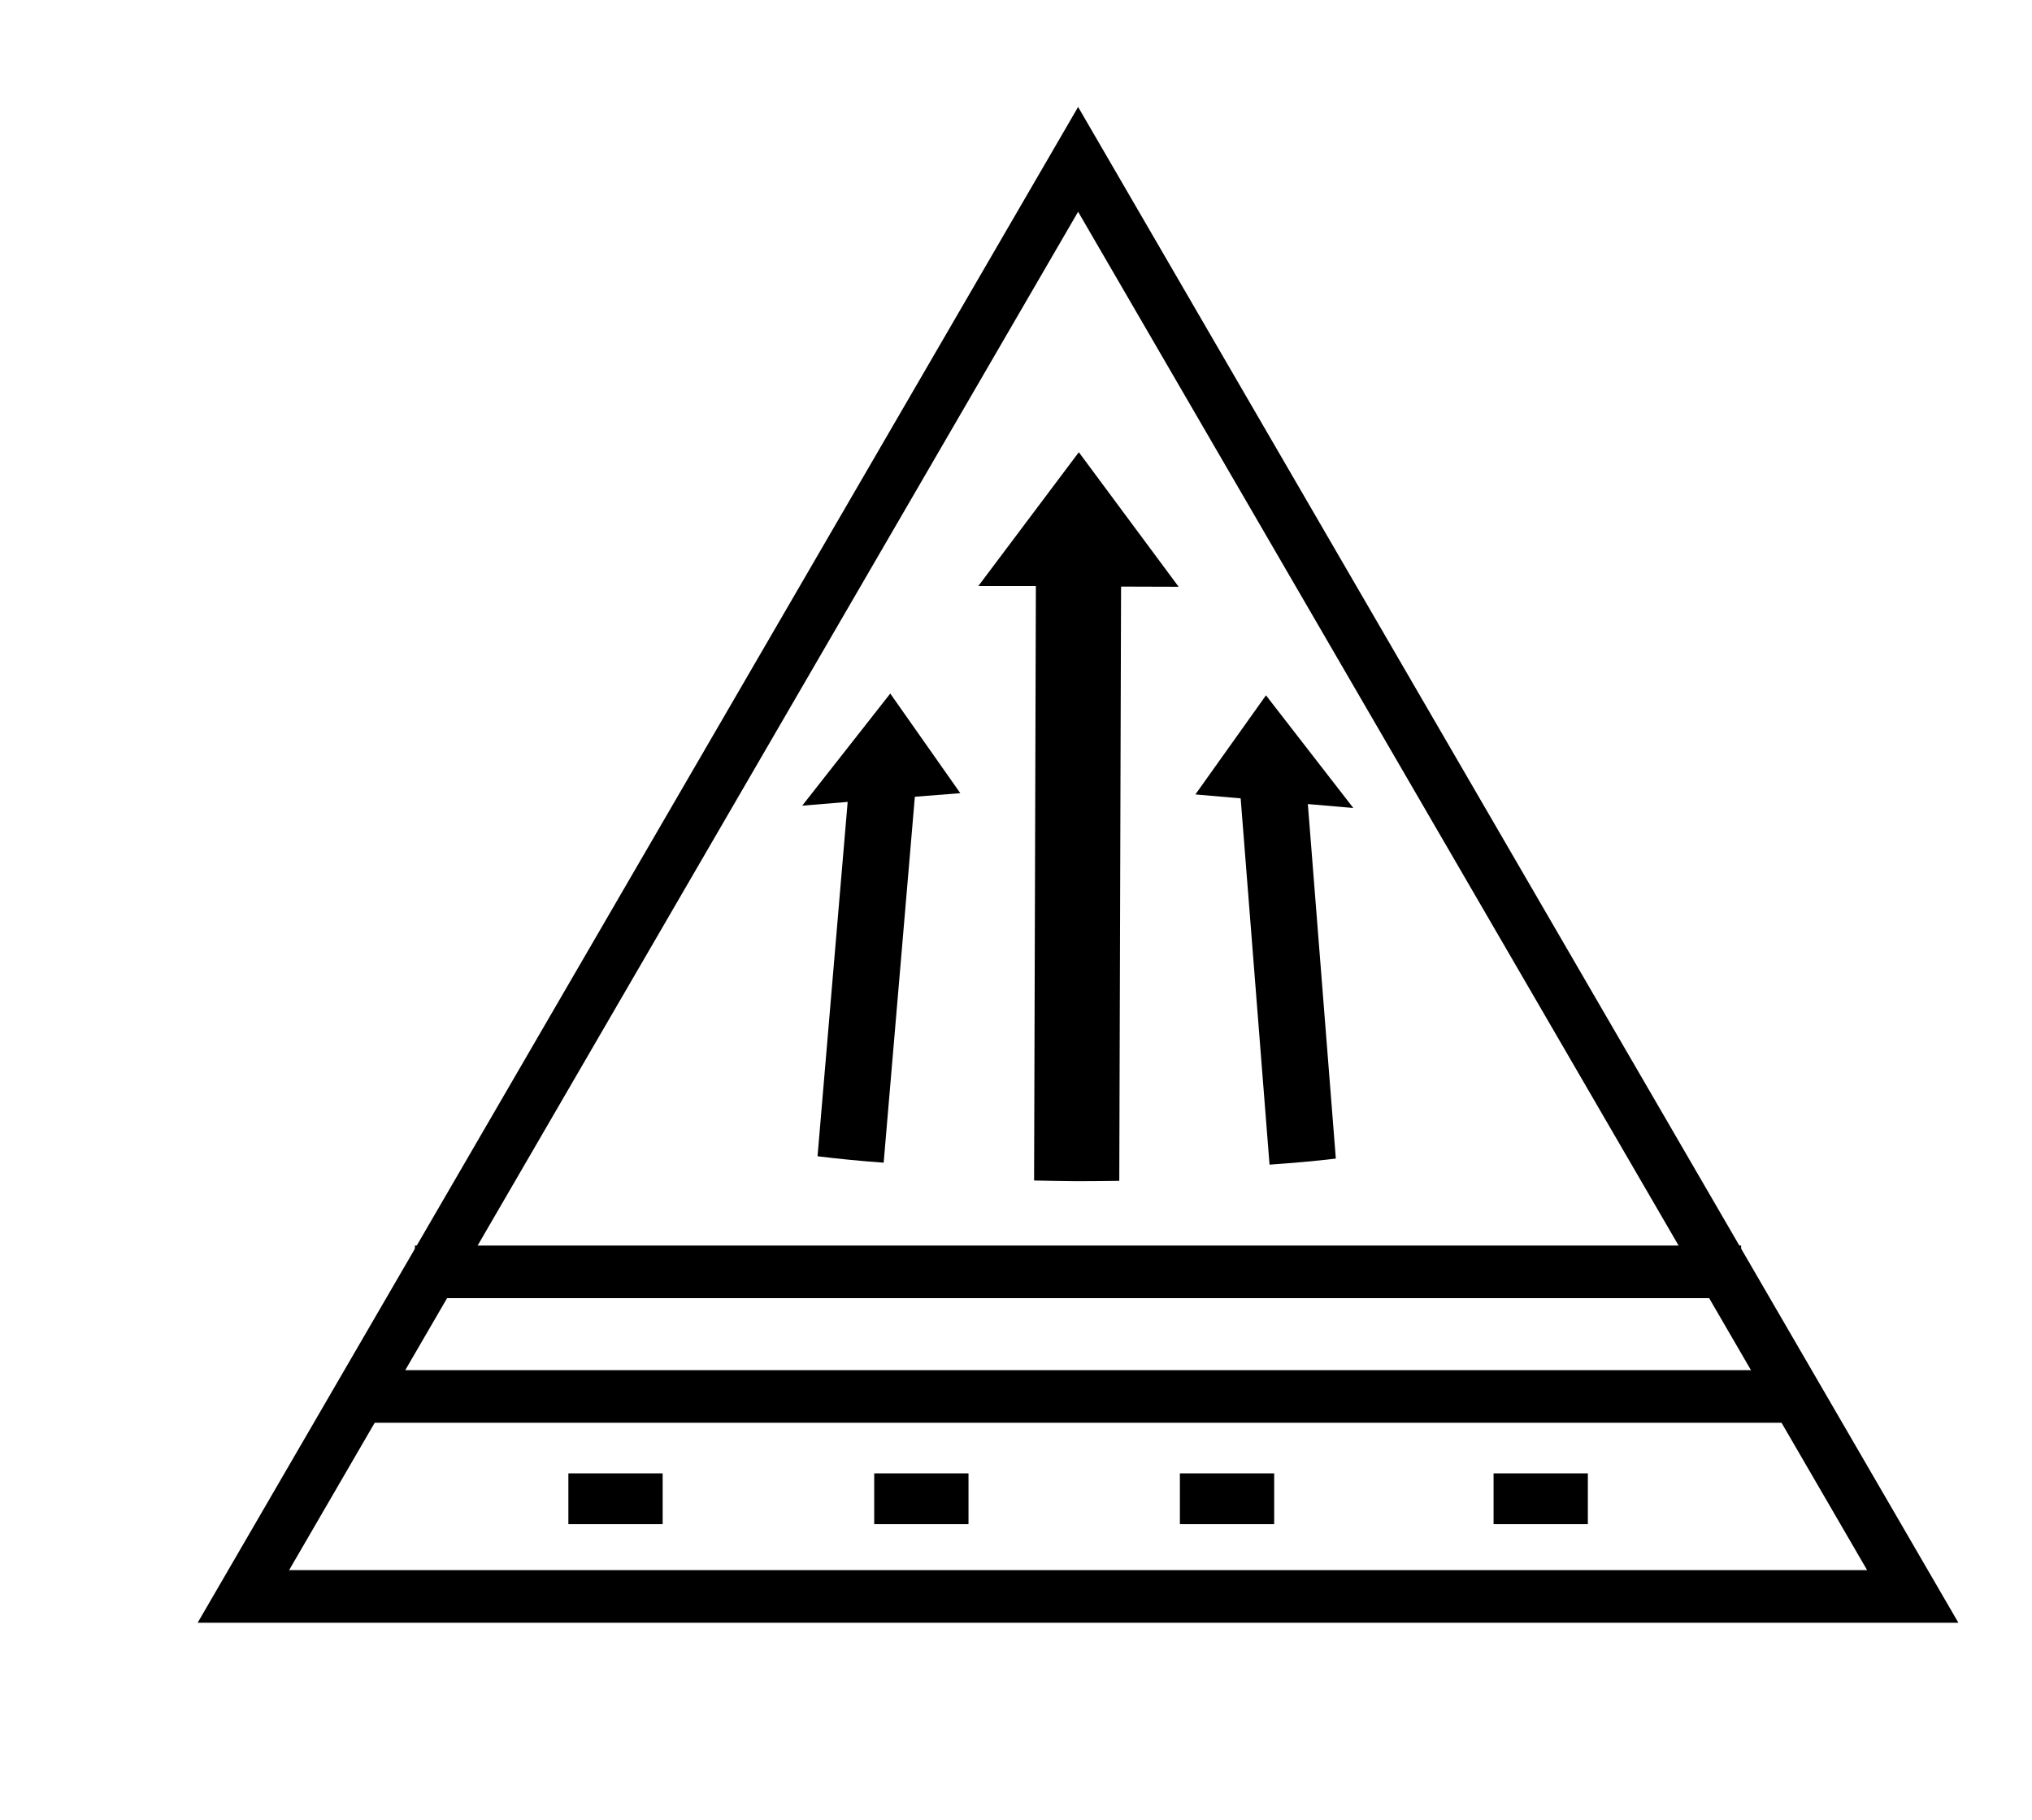
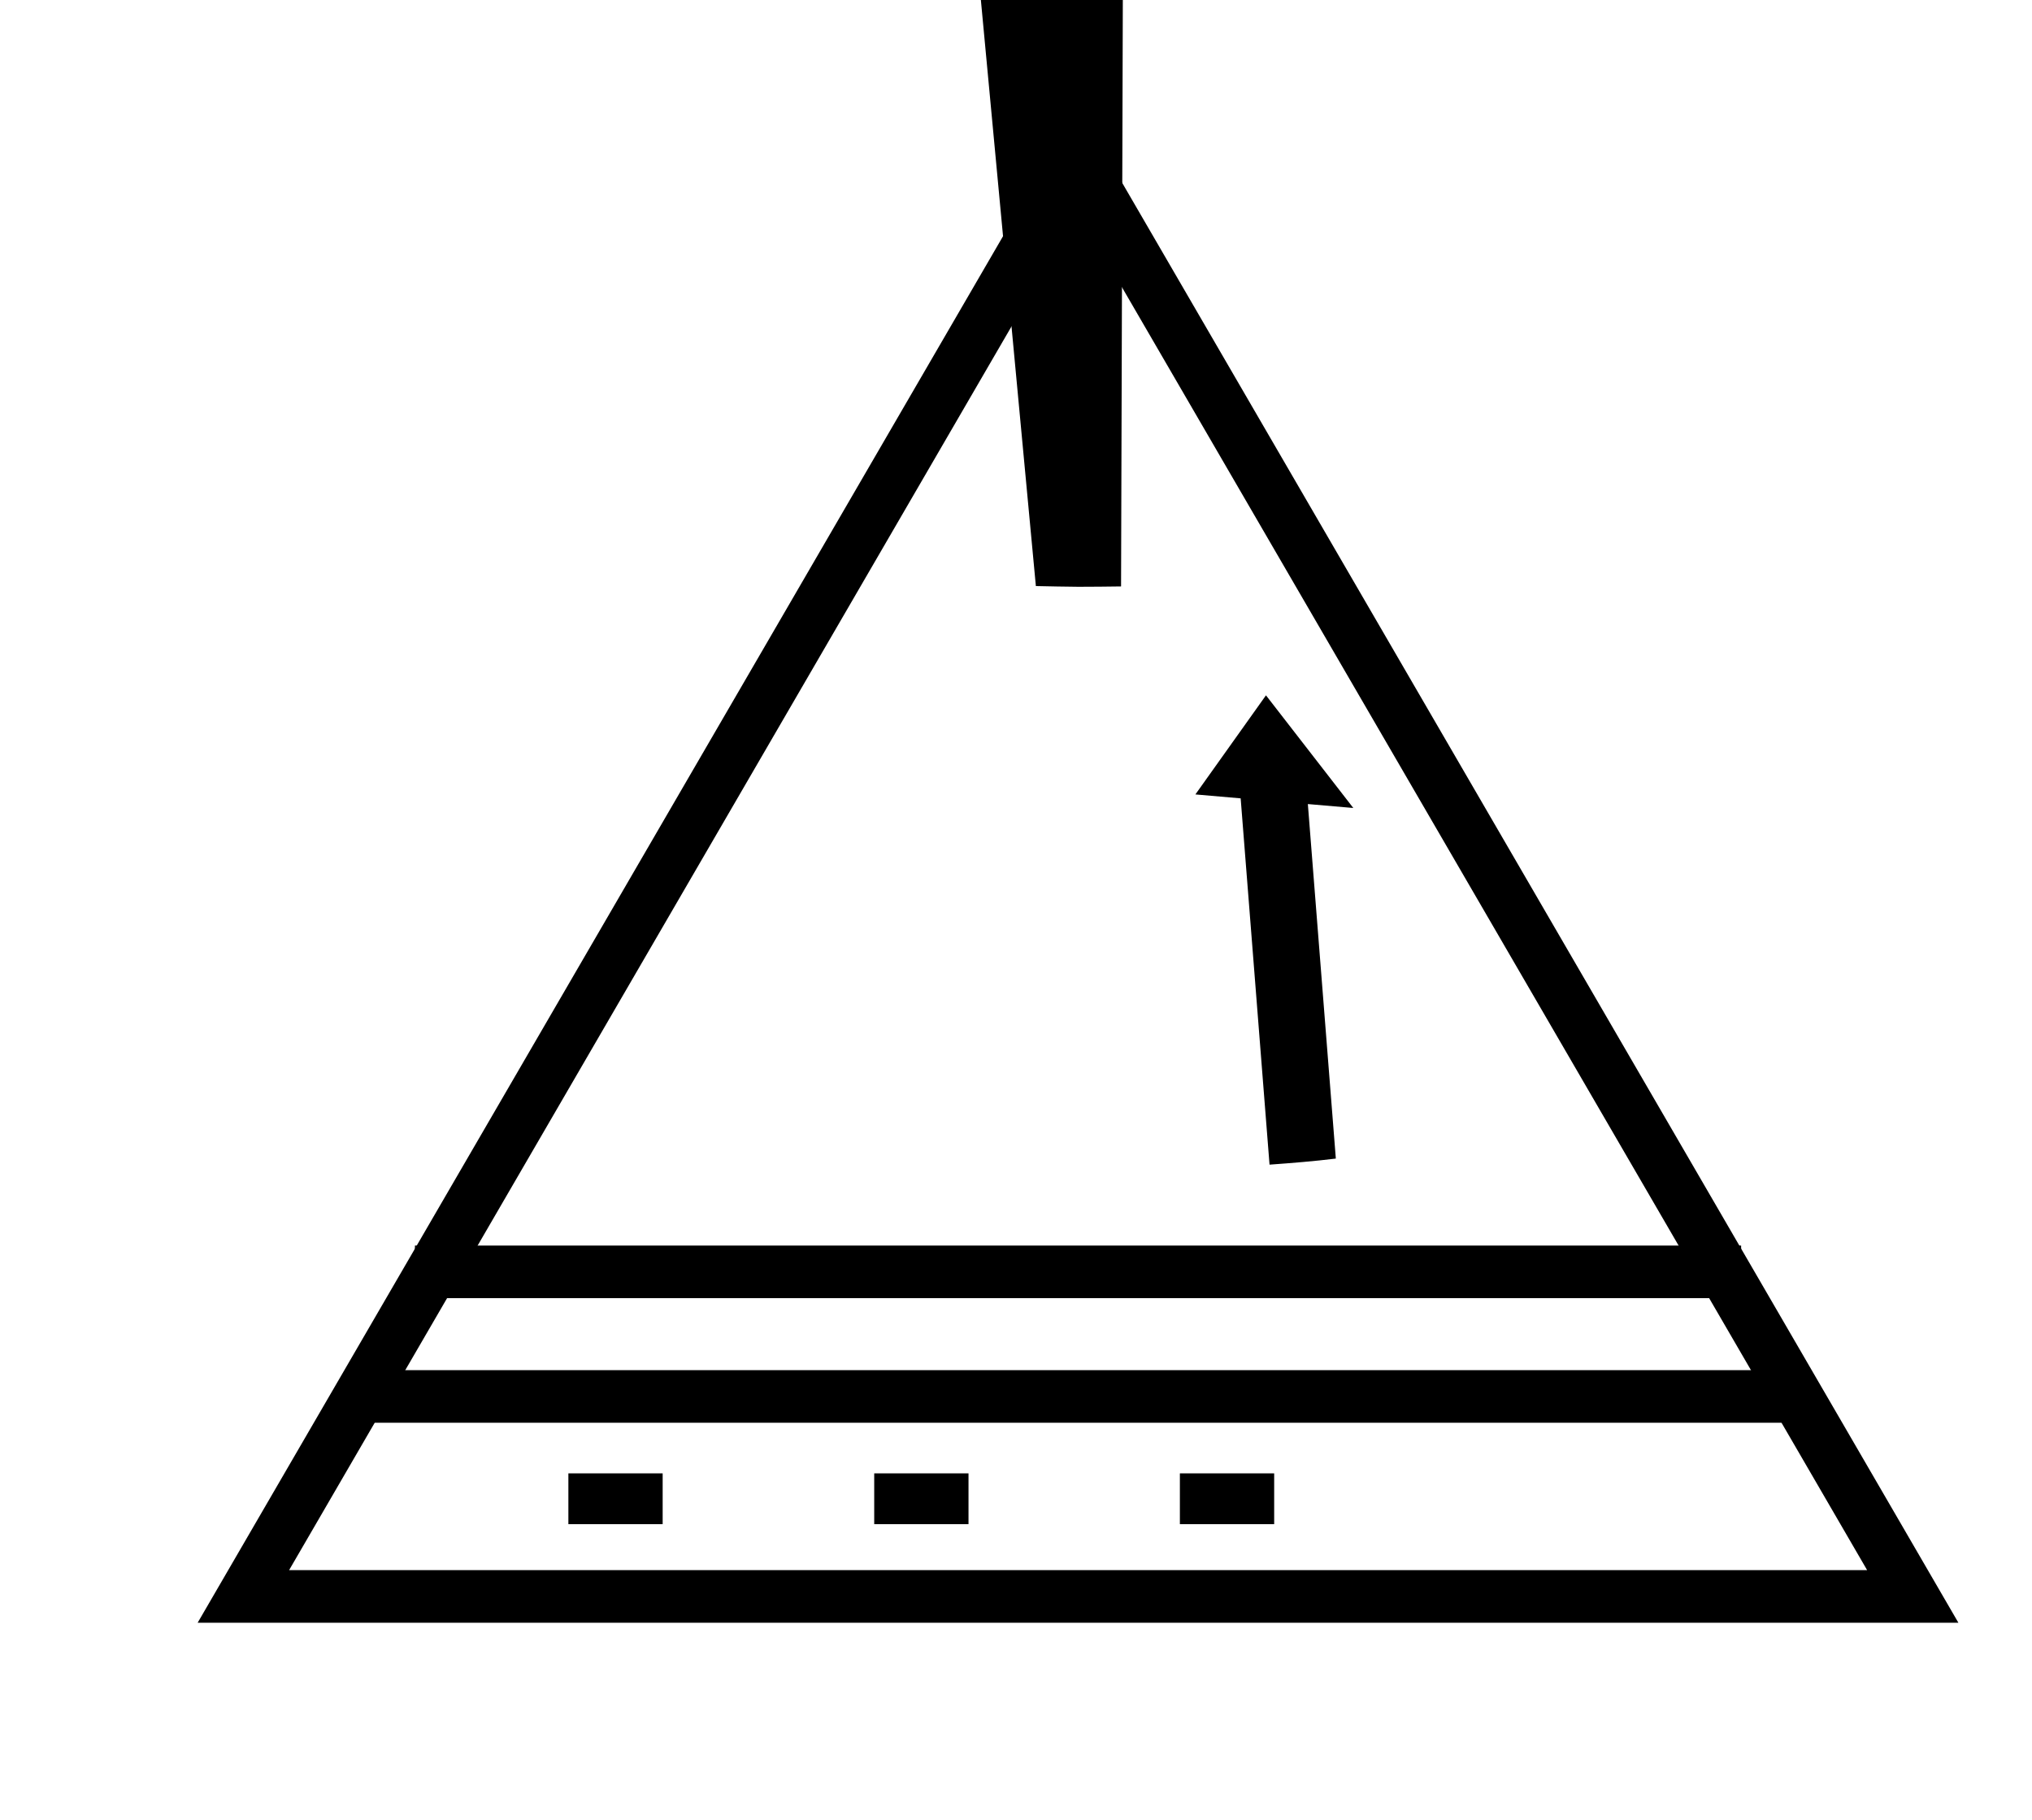
<svg xmlns="http://www.w3.org/2000/svg" version="1.1" id="Layer_1" x="0px" y="0px" viewBox="0 0 114.01 102.1" style="enable-background:new 0 0 114.01 102.1;" xml:space="preserve">
  <g>
-     <path d="M58.12,32.88l-0.1,33.35c0.79,0.02,1.59,0.03,2.39,0.04c0.8,0,1.59-0.01,2.39-0.02l0.1-33.34l3.23,0.01l-5.6-7.55   l-5.64,7.51L58.12,32.88z" />
-     <path d="M47.56,44.99l-1.69,19.88c1.22,0.15,2.46,0.27,3.71,0.36l1.75-20.53l2.55-0.2l-3.93-5.59l-4.94,6.29L47.56,44.99z" />
+     <path d="M58.12,32.88c0.79,0.02,1.59,0.03,2.39,0.04c0.8,0,1.59-0.01,2.39-0.02l0.1-33.34l3.23,0.01l-5.6-7.55   l-5.64,7.51L58.12,32.88z" />
    <path d="M69.61,44.79l1.62,20.55c1.25-0.09,2.49-0.19,3.72-0.34l-1.57-19.89l2.55,0.22l-4.9-6.32l-3.96,5.56L69.61,44.79z" />
    <path d="M60.49,11.88l44.27,76.21H16.22L60.49,11.88z M11.09,91.04h98.79L60.49,6L11.09,91.04z" />
    <rect x="19.85" y="76.87" width="80.78" height="2.95" />
    <rect x="23.28" y="69.88" width="74.41" height="2.95" />
    <rect x="31.89" y="82.66" width="5.29" height="2.85" />
    <rect x="49.05" y="82.66" width="5.29" height="2.85" />
    <rect x="66.2" y="82.66" width="5.29" height="2.85" />
-     <rect x="83.8" y="82.66" width="5.29" height="2.85" />
  </g>
</svg>